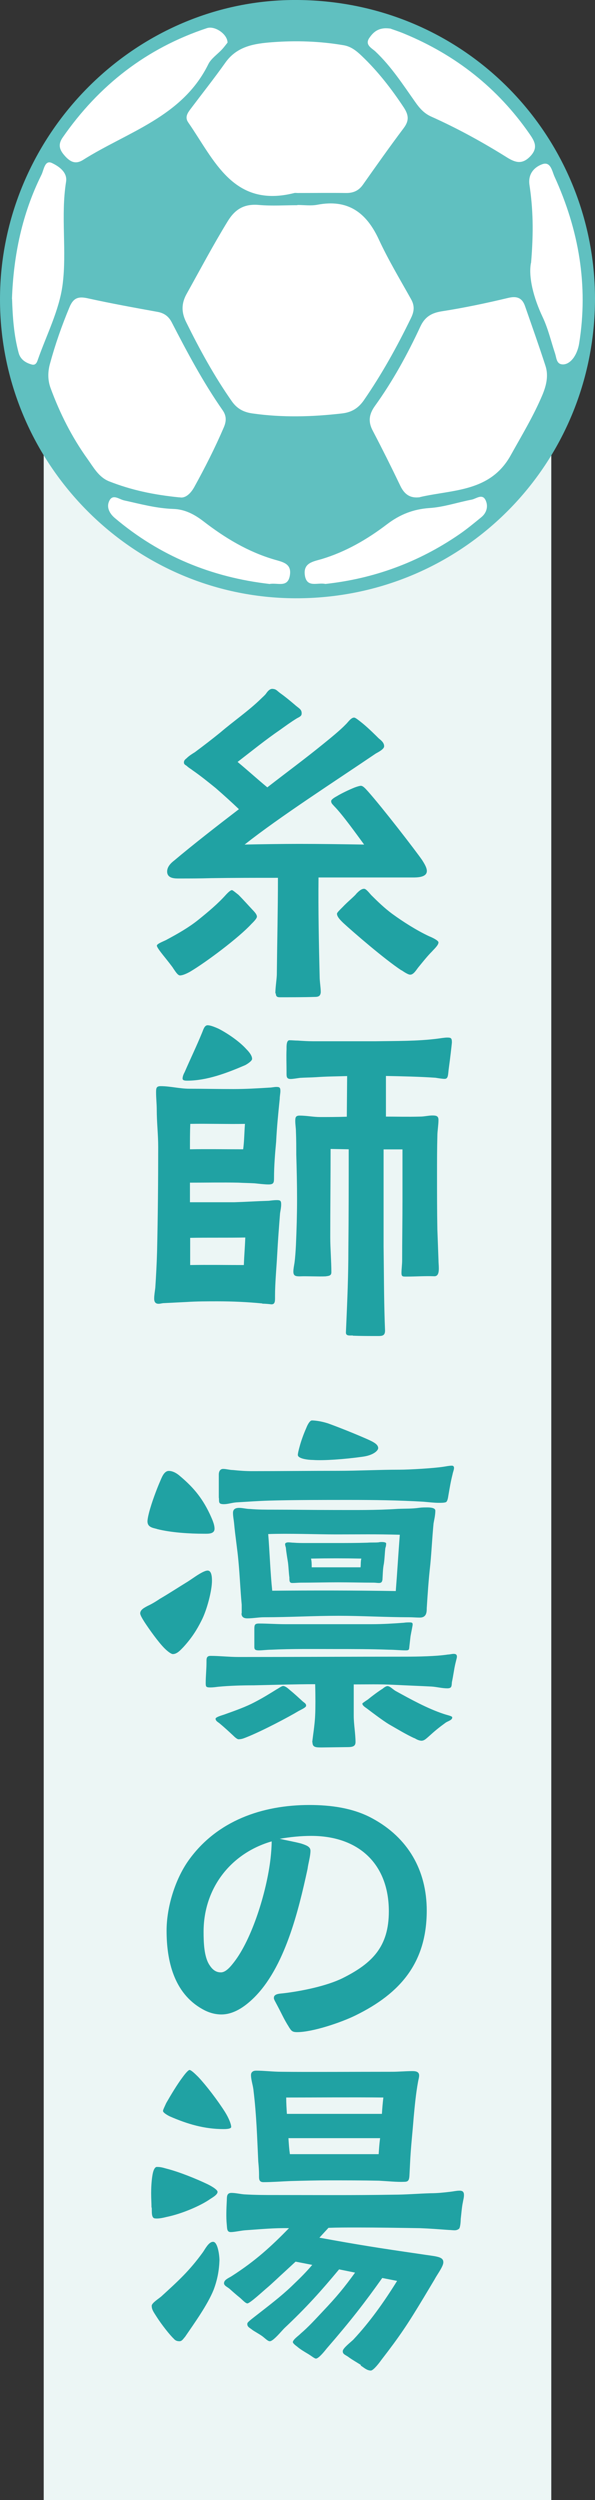
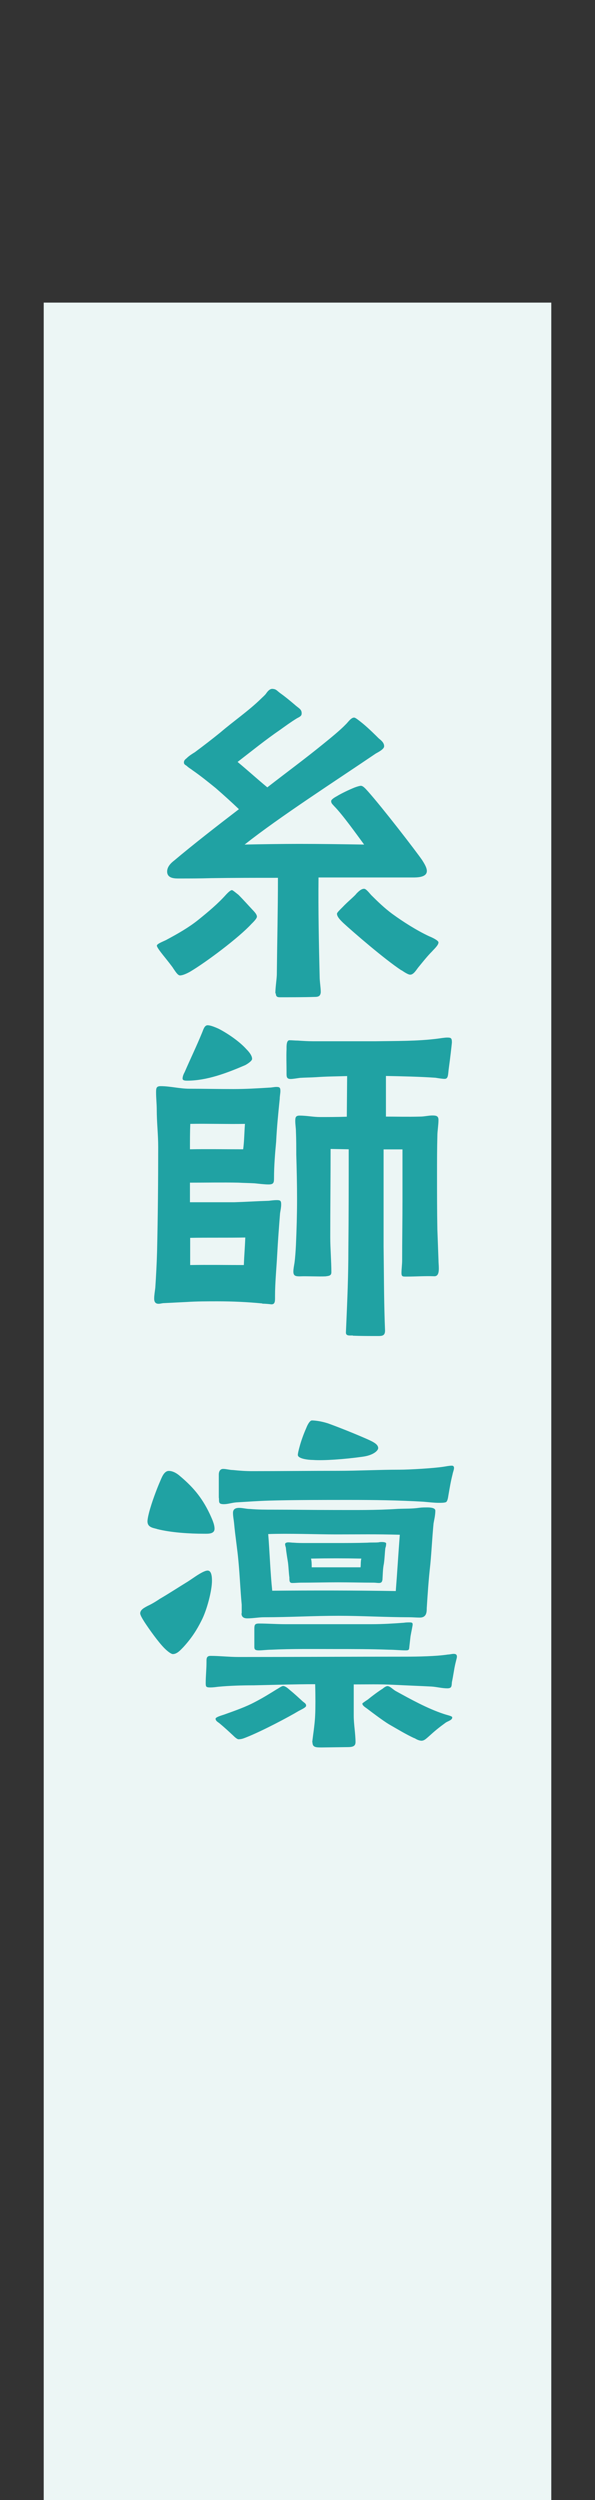
<svg xmlns="http://www.w3.org/2000/svg" id="_レイヤー_2" data-name="レイヤー 2" viewBox="0 0 53.22 223.32">
  <rect x="0" y="0" width="53.22" height="223.32" fill="#333333" stroke="none" />
  <defs>
    <style>
      .cls-1 {
        fill: #ecf6f5;
      }

      .cls-2 {
        fill: #fff;
      }

      .cls-3 {
        fill: #60c0c0;
      }

      .cls-4 {
        fill: #20a2a3;
      }
    </style>
  </defs>
  <g id="_レイヤー_1-2" data-name="レイヤー 1">
    <g>
      <rect class="cls-1" x="3.91" y="27.03" width="45.4" height="196.29" />
      <g>
-         <circle class="cls-2" cx="26.61" cy="26.72" r="26.15" />
-         <path class="cls-3" d="M53.22,26.69c-.02,14.72-11.7,26.62-26.48,26.75C11.99,53.57.01,41.48,0,26.76-.01,12.08,12.07-.14,26.66,0c15.08.14,26.54,12.24,26.56,26.68ZM26.6,18.33c-1.14,0-2.29.08-3.42-.02-1.3-.12-2.13.34-2.81,1.45-1.3,2.12-2.46,4.31-3.67,6.48-.49.87-.48,1.66-.05,2.53,1.21,2.45,2.52,4.84,4.09,7.08.46.65,1.04.97,1.84,1.08,2.67.38,5.33.31,8.01,0,.87-.1,1.46-.47,1.95-1.17,1.61-2.33,2.98-4.8,4.22-7.35.29-.59.34-1.09.01-1.68-.99-1.77-2.05-3.53-2.9-5.37-1.12-2.4-2.77-3.59-5.49-3.07-.57.11-1.19.02-1.78.02ZM26.63,17.24c1.44,0,2.87-.02,4.31,0,.65.01,1.14-.2,1.52-.74,1.2-1.7,2.4-3.4,3.65-5.06.5-.67.45-1.16,0-1.85-1.1-1.66-2.31-3.22-3.75-4.59-.47-.45-.96-.85-1.63-.96-2.11-.36-4.24-.43-6.37-.27-1.58.12-3.14.34-4.19,1.81-1,1.41-2.08,2.77-3.12,4.15-.27.36-.54.74-.21,1.21,2.33,3.36,4.02,7.68,9.49,6.3.09-.02.2,0,.3,0ZM37.57,44.4c2.94-.68,6.28-.44,8.11-3.73.99-1.78,2.04-3.51,2.83-5.38.35-.84.57-1.72.28-2.61-.58-1.79-1.21-3.56-1.83-5.34-.25-.72-.71-.92-1.5-.73-1.97.47-3.96.89-5.96,1.2-.95.15-1.52.53-1.91,1.38-1.15,2.47-2.46,4.86-4.06,7.08-.52.73-.62,1.39-.19,2.2.85,1.62,1.67,3.26,2.46,4.91.37.78.89,1.16,1.78,1.03ZM16.06,44.42c.42.11.92-.2,1.32-.92.96-1.74,1.86-3.51,2.64-5.33.24-.56.24-1.03-.11-1.53-1.74-2.49-3.16-5.16-4.55-7.85-.27-.52-.66-.82-1.26-.93-2.1-.38-4.2-.76-6.28-1.22-.83-.18-1.26-.02-1.6.79-.69,1.65-1.28,3.33-1.75,5.06-.2.73-.21,1.46.06,2.19.83,2.25,1.9,4.37,3.3,6.32.54.75,1,1.63,1.94,2,1.91.75,3.88,1.19,6.29,1.43ZM20.35,3.83c.03-.75-1.11-1.55-1.83-1.32-5.41,1.79-9.68,5.11-12.92,9.78-.48.7-.22,1.18.26,1.7.46.49.92.7,1.56.3,3.99-2.52,8.88-3.83,11.21-8.55.25-.51.8-.87,1.21-1.31.2-.21.37-.45.5-.61ZM34.88,2.55c-1.03-.14-1.5.33-1.86.86-.4.61.24.89.56,1.19,1.42,1.34,2.47,2.97,3.58,4.54.38.54.78.99,1.4,1.27,2.35,1.05,4.61,2.29,6.8,3.66.76.47,1.37.64,2.09-.13.7-.75.37-1.32-.08-1.97-2.85-4.11-6.61-7.06-11.21-8.96-.5-.21-1.02-.37-1.28-.47ZM1.08,26.7c.05,1.61.16,3.24.59,4.83.16.58.62.88,1.17,1.03.32.09.45-.15.53-.39.78-2.24,1.93-4.44,2.23-6.75.39-3.02-.18-6.12.31-9.19.14-.86-.69-1.4-1.27-1.67-.64-.3-.72.63-.93,1.05-1.73,3.48-2.5,7.19-2.64,11.08ZM47.49,23.49c-.23,1.24.21,3.07,1.06,4.86.48,1.02.74,2.15,1.1,3.23.12.37.12.88.57.96.47.08.87-.27,1.11-.62.24-.35.4-.8.47-1.23.84-5.2-.03-10.16-2.2-14.91-.22-.48-.34-1.39-1.1-1.11-.71.26-1.29.86-1.14,1.86.31,2.06.38,4.14.14,6.97ZM29.11,52.16c4.33-.47,8.32-1.93,11.94-4.41.69-.47,1.34-1.01,1.99-1.54.47-.38.64-.94.42-1.47-.29-.71-.85-.19-1.27-.11-1.26.24-2.5.67-3.77.75-1.45.1-2.64.57-3.79,1.44-1.77,1.35-3.7,2.47-5.86,3.12-.75.22-1.67.33-1.5,1.46.18,1.15,1.15.6,1.83.76ZM24.08,52.17c.72-.16,1.67.39,1.85-.79.17-1.05-.66-1.18-1.37-1.39-2.37-.69-4.44-1.94-6.37-3.43-.81-.62-1.66-1.07-2.7-1.1-1.5-.05-2.93-.44-4.38-.76-.44-.09-1-.6-1.32.01-.3.57-.01,1.15.49,1.57,4.02,3.4,8.67,5.29,13.81,5.88Z" />
-       </g>
+         </g>
      <g>
        <path class="cls-4" d="M15.49,86.48c-.13-.19-.49-.65-.91-1.17-.1-.13-.55-.68-.55-.84,0-.19.71-.42.91-.55.97-.52,1.94-1.07,2.79-1.75.88-.71,1.75-1.43,2.5-2.27.1-.1.36-.39.52-.39.06,0,.29.19.58.42.49.49.97,1.04,1.13,1.2.16.19.52.49.52.75,0,.13-.19.36-.49.65-1.1,1.2-4.02,3.4-5.51,4.28-.42.23-.71.32-.88.32-.23,0-.49-.49-.62-.65ZM24.63,88.75c0-.55.1-1.1.13-1.65.03-2.92.1-5.8.1-8.69-1.98,0-3.99,0-5.96.03-.97.03-1.98.03-2.98.03-.42,0-.97-.06-.97-.62,0-.42.32-.75.65-1,1.65-1.39,3.82-3.08,5.77-4.57-.68-.65-1.36-1.26-2.07-1.88-.68-.55-1.36-1.1-2.07-1.59-.16-.13-.36-.23-.52-.39-.13-.1-.26-.13-.26-.32,0-.16.1-.26.23-.36.23-.23.49-.39.75-.55.78-.58,1.55-1.17,2.3-1.78,1.17-1,2.5-1.91,3.6-2.98.16-.16.32-.29.45-.45.13-.19.32-.45.58-.45.36.03.36.13.71.39.45.32.81.62,1.26,1,.39.36.68.42.65.84,0,.23-.29.32-.45.42-.52.32-.97.65-1.46,1-1.33.91-2.56,1.91-3.82,2.88.91.75,1.75,1.52,2.66,2.27,1.75-1.36,3.31-2.5,5.02-3.89.52-.42,1.52-1.23,1.98-1.72.19-.16.49-.65.78-.62.1,0,.39.23.75.52.55.45,1.23,1.13,1.43,1.33.23.19.49.39.49.71,0,.26-.52.52-.75.65-3.63,2.46-8.62,5.67-11.73,8.13,1.39-.03,3.47-.06,4.86-.06,1.95,0,3.89.03,5.83.06-.65-.88-1.94-2.69-2.69-3.44-.13-.16-.26-.23-.26-.45,0-.1.19-.26.49-.42.42-.26,1.1-.58,1.59-.78.26-.1.49-.16.58-.16.23,0,.52.39.65.52,1.3,1.46,4.25,5.28,4.83,6.12.16.26.42.65.42.97,0,.58-.88.58-1.26.58h-8.43c-.03,2.95.03,5.87.1,8.82,0,.49.1.97.1,1.43-.03.39-.26.42-.58.42-.84.03-2.24.03-3.08.03-.23,0-.36-.06-.36-.36ZM35.91,86.68c-1.52-1-4.34-3.44-5.22-4.25-.19-.19-.55-.52-.55-.81,0-.1.23-.32.49-.58.49-.52,1.1-1,1.26-1.23.19-.19.42-.42.68-.42.19,0,.52.45.65.58.58.58,1.2,1.17,1.85,1.65.97.71,2.2,1.49,3.31,2.01.16.06.84.36.84.55,0,.26-.42.62-.58.81-.42.42-.78.88-1.2,1.39-.19.23-.42.65-.71.68h-.06c-.13,0-.42-.16-.75-.39Z" />
        <path class="cls-4" d="M23.46,116.43c-1.33-.13-2.66-.19-3.99-.19-.94,0-1.88,0-2.79.06l-2.01.1c-.16,0-.32.06-.49.06-.29,0-.39-.19-.39-.45,0-.32.06-.65.1-.97.07-1.07.13-2.17.16-3.27.07-3.11.1-6.22.1-9.33,0-1.1-.13-2.2-.13-3.31,0-.52-.06-1.04-.06-1.56,0-.39.03-.55.42-.55.84,0,1.69.23,2.56.23,1.3,0,2.59.03,3.92.03,1.07,0,2.14-.06,3.24-.13.19,0,.42-.06.62-.06.29,0,.36.06.36.36,0,.23-.06.45-.06.71-.13,1.26-.26,2.56-.32,3.82-.1,1.07-.19,2.17-.19,3.24,0,.42-.03.58-.49.58-.39,0-.81-.06-1.23-.1-.49-.03-.97-.03-1.46-.06-1.46-.03-2.92,0-4.34,0v1.75h3.95c1.04-.03,2.07-.1,3.11-.13.23-.03.49-.06.71-.06.32,0,.39.06.39.39,0,.26-.06.52-.1.78-.1,1.3-.19,2.43-.26,3.76-.06,1.13-.19,2.46-.19,3.63,0,.42.03.75-.32.75-.23-.03-.58-.06-.81-.06ZM16.33,96.34c0-.19.1-.42.19-.58.52-1.2,1.07-2.33,1.56-3.53.1-.23.2-.65.49-.65.23,0,.58.13,1,.32.81.42,1.85,1.13,2.46,1.81.32.32.52.62.52.88,0,.19-.52.52-.68.58-1.59.68-3.37,1.36-5.12,1.36-.16,0-.42,0-.42-.19ZM21.75,102.66c.1-.75.1-1.49.16-2.27-1.62.03-3.31-.03-4.89,0-.03.75-.03,1.49-.03,2.27,1.59-.03,3.18,0,4.76,0ZM21.81,113c.03-.81.1-1.62.13-2.46-1.62.03-3.31,0-4.93.03v2.43c1.59-.03,3.21,0,4.8,0ZM31.56,119.29c-.29,0-.62.06-.62-.26l.03-.68c.1-2.3.19-4.44.19-6.74.03-2.88.03-5.96.03-8.95l-1.62-.03c0,2.62-.03,5.25-.03,7.88,0,1.04.1,2.14.1,3.14,0,.32-.26.32-.52.36-.62.03-1.72-.03-2.3,0-.36,0-.58-.03-.58-.42,0-.26.06-.52.1-.78.07-.52.1-1.04.13-1.59.06-1.36.1-2.72.1-4.08s-.03-2.66-.07-4.02c0-.68,0-1.36-.03-2.04,0-.32-.06-.62-.06-.94s.03-.49.39-.49c.62,0,1.23.13,1.85.13.65,0,1.52,0,2.37-.03l.03-3.63c-.94.03-1.85.03-2.79.1-.49.03-.97.03-1.43.06-.23.03-.62.1-.84.1-.39,0-.36-.26-.36-.58,0-.75-.03-1.43,0-2.07,0-.23-.03-.81.26-.81.26,0,.49.03.75.03.45.03.91.06,1.33.06h5.64c1.82-.03,3.7,0,5.51-.23.26-.03.62-.1.88-.1.36,0,.42.06.42.45-.03.32-.16,1.46-.26,2.17-.1.65-.03,1.07-.39,1.07-.19,0-.58-.06-.81-.1-1.46-.1-2.95-.13-4.44-.16v3.63c.97,0,1.88.03,3.05,0,.39,0,.75-.1,1.1-.1.32,0,.55.03.55.39,0,.49-.1.97-.1,1.46-.03,1.13-.03,2.3-.03,3.44,0,1.62,0,3.24.03,4.89l.1,2.72c0,.26.03.49.03.75,0,.32-.03.75-.45.71-.81-.03-1.59.03-2.4.03-.36,0-.49.03-.49-.32s.06-.78.06-1.1c0-1.81.03-3.63.03-5.44v-4.5h-1.69v8.69c.03,2.27.03,4.41.1,6.68l.03.81c0,.45-.23.49-.62.49-.68,0-1.59,0-2.27-.03Z" />
        <path class="cls-4" d="M14.71,147.23c-.55-.55-1.36-1.69-1.78-2.33-.23-.36-.39-.65-.39-.78,0-.32.32-.49.68-.68.42-.19.88-.49,1.07-.62.84-.49,1.68-1.04,2.53-1.56.45-.29.88-.62,1.33-.84.13-.06.29-.13.42-.13.32,0,.39.45.39.91,0,.88-.45,2.62-.94,3.56-.42.84-.88,1.56-1.62,2.37-.23.23-.55.62-.94.62-.13,0-.42-.19-.75-.52ZM14.03,136.57c-.39-.1-.84-.16-.84-.68,0-.19.1-.68.26-1.2.26-.88.68-1.94.84-2.3.16-.36.36-1,.81-1,.32,0,.62.16.88.36,1.17.97,2.04,1.91,2.79,3.5.16.36.42.88.42,1.3,0,.49-.58.45-.94.45-1.3,0-2.95-.1-4.21-.42ZM27.93,155.62c.03-.39.23-1.56.26-2.43.03-.49.03-1.78,0-2.75-1.78,0-3.69.06-5.48.1-1.07,0-2.14.03-3.21.13-.23.03-.45.06-.68.06-.39,0-.42-.06-.42-.39,0-.68.07-1.17.07-1.88,0-.26-.03-.55.36-.55.81,0,1.65.1,2.5.1,4.99,0,9.98-.03,14.97-.03,1.07,0,2.72-.03,3.76-.19.16,0,.36-.06.52-.06.23,0,.29.1.29.26,0,.13-.16.58-.26,1.23-.07.39-.13.78-.19,1.04-.03.36,0,.55-.42.55-.45,0-.94-.13-1.39-.16-1.17-.06-2.3-.1-3.47-.16-1.17-.06-2.33-.03-3.5-.03v2.82c0,.71.16,1.62.16,2.33,0,.36-.23.45-.71.45l-2.3.03c-.52,0-.84,0-.84-.45ZM20.87,155.04c-.45-.42-.81-.75-1.23-1.1-.16-.13-.32-.19-.36-.39-.03-.16.45-.29.75-.39,1.1-.39,1.98-.71,2.72-1.1.81-.42,1.33-.75,2.01-1.17.13-.06.42-.29.58-.29.2.03.36.16.62.39.36.29.78.68,1.13,1,.16.13.29.19.29.36.03.16-.45.36-.68.49-.81.49-3.18,1.75-4.63,2.33-.26.1-.45.19-.75.19-.16-.03-.39-.26-.45-.32ZM19.57,133.81v-2.11c0-.16.06-.49.39-.49.29,0,.58.1.88.1.58.06,1.13.1,1.72.1,2.33,0,5.28-.03,7.65-.03,1.85,0,3.66-.1,5.51-.1.91,0,3.08-.13,3.92-.26.23-.03.52-.1.78-.1.16,0,.19.13.19.19,0,.19-.1.39-.13.58-.16.62-.26,1.23-.36,1.81-.03.13-.06.58-.23.68-.16.06-.42.06-.62.06-.45,0-.94-.06-1.39-.1-2.2-.13-4.44-.16-6.64-.16s-4.96,0-7.13.06c-1.04.03-1.94.1-2.98.16-.39.03-.75.16-1.1.16-.52,0-.42-.19-.45-.58ZM21.62,144.12v-.78c-.13-1.39-.16-2.46-.29-3.86-.1-1.13-.29-2.27-.39-3.4-.03-.32-.1-.62-.1-.94,0-.29.16-.45.55-.45.32,0,.65.1,1,.1.68.06,1.36.06,2.07.06,1.78,0,3.57.03,5.35.03,1.95,0,3.82.03,5.77-.1.68-.03,1.26,0,1.94-.1.23-.03.45-.03.71-.03s.71.03.71.29c0,.42-.13.94-.16,1.13-.13,1.36-.16,2.27-.29,3.66-.16,1.43-.23,2.53-.32,3.92,0,.32,0,.84-.62.84-.32,0-.62-.03-.94-.03-2.04,0-4.28-.13-6.32-.13-2.3,0-4.38.13-6.68.13-.49,0-.97.1-1.49.1-.36,0-.52-.16-.52-.45ZM22.75,147.13v-1.62c0-.36.03-.49.42-.49.78,0,1.56.06,2.33.06h7.75c.94,0,1.98-.06,2.88-.13.19-.03.36-.03.52-.03.23,0,.26.06.26.19,0,.1-.1.55-.19,1.04l-.1.88c-.03.29,0,.39-.32.39-.49,0-1-.06-1.49-.06-1.62-.06-3.21-.06-4.83-.06-1.94,0-3.82-.03-5.74.06-.36,0-.75.06-1.1.06-.32,0-.39-.1-.39-.29ZM35.75,137.09c-2.24-.06-3.44-.03-5.7-.03-1.65,0-4.31-.1-6.06-.03.13,1.59.19,3.47.36,5.06,3.66-.03,7.36-.03,11.05.03.13-1.62.23-3.37.36-5.02ZM25.89,140.94c-.07-.49-.07-.88-.13-1.36-.06-.39-.16-.94-.19-1.33-.03-.1-.07-.23-.07-.32s.1-.16.29-.16c.16,0,.32.03.49.03.36.03.68.03,1.04.03h2.69c.97,0,1.91,0,2.85-.03.36-.03.65,0,1-.03.1-.03.23-.03.32-.03.13,0,.36.03.36.13,0,.13-.03.32-.07.39-.06.49-.06.91-.13,1.39-.1.49-.1.94-.13,1.46-.03.1-.03.29-.32.29-.16,0-.29-.03-.45-.03-1.04,0-2.17-.03-3.21-.03-1.13,0-2.17.03-3.34.03-.23,0-.49.03-.75.03-.32,0-.23-.32-.26-.45ZM26.64,129.96c0-.13.06-.39.16-.75.13-.49.36-1.13.58-1.62.16-.42.36-.71.52-.71s.71.03,1.43.26c1,.36,2.37.91,3.4,1.36.84.36,1.07.55,1.1.84,0,.23-.42.65-1.39.78-1.62.23-3.53.36-4.44.29-.39,0-1.36-.1-1.36-.45ZM32.25,140c.03-.26,0-.52.07-.78-1.49-.03-3.01-.03-4.5,0,.06.26.06.49.06.78h4.38ZM37.07,155.27c-.78-.36-1.46-.78-2.3-1.26-.52-.32-1.39-.97-1.94-1.39-.13-.1-.42-.26-.42-.45,0-.03.23-.19.49-.36.39-.32.97-.75,1.33-.97.06-.06.29-.23.42-.23.23,0,.45.26.71.42,1.36.75,2.88,1.59,4.34,2.07.39.13.78.19.75.32,0,.23-.39.32-.58.45-.62.45-.94.71-1.59,1.3-.13.1-.32.32-.58.32-.13,0-.36-.06-.62-.23Z" />
-         <path class="cls-4" d="M25.83,181.04c-.42-.65-.68-1.26-1.07-1.98-.13-.26-.29-.49-.26-.62,0-.36.58-.36.84-.39,1.62-.19,3.89-.65,5.32-1.36,2.66-1.33,4.12-2.82,4.12-5.96,0-4.25-2.72-6.74-6.94-6.74-.94,0-1.91.1-2.82.26.55.13,1.3.26,1.91.42.49.16.84.29.84.65,0,.49-.2,1.13-.26,1.62-.81,3.73-2.04,8.85-4.86,11.57-.78.75-1.75,1.43-2.85,1.43-.62,0-1.2-.19-1.72-.49-2.53-1.43-3.18-4.31-3.18-7,0-2.07.75-4.57,1.98-6.29,2.53-3.53,6.58-4.93,10.79-4.93,1.91,0,3.92.26,5.64,1.2,3.18,1.72,4.86,4.63,4.86,8.23,0,4.63-2.33,7.39-6.38,9.37-1.26.62-3.82,1.49-5.22,1.49-.45,0-.52-.13-.75-.49ZM20.93,175.27c1.59-2.04,2.92-6.22,3.27-9.27.06-.55.1-1.07.1-1.52-3.69,1.07-6.09,4.21-6.09,8.07,0,.91.03,2.27.55,3.01.19.29.49.62.97.62.49.03.97-.62,1.2-.91Z" />
-         <path class="cls-4" d="M13.55,197.18c0-.39-.03-.81-.03-1.26,0-.52.03-1.07.1-1.52.06-.45.19-.81.39-.84.32,0,.45.03.91.16,1.13.29,2.66.91,3.66,1.39.52.26.88.52.88.68,0,.26-.49.52-.68.65-.78.55-2.46,1.3-3.89,1.59-.39.1-.75.16-1,.13-.39,0-.29-.65-.32-.97ZM15.52,208.88c-.29-.26-1.07-1.23-1.56-2.01-.23-.36-.39-.58-.39-.91,0-.26.71-.68.91-.88,1.49-1.36,2.46-2.24,3.66-3.89.19-.26.52-.94.91-.94.42-.03.58,1.2.58,1.65-.03.91-.19,1.75-.52,2.63-.55,1.36-1.72,2.98-2.56,4.21-.13.13-.26.39-.49.39s-.39-.06-.55-.26ZM15.2,189.05c-.13-.06-.62-.32-.62-.49,0-.1.13-.36.29-.71.39-.68.97-1.65,1.46-2.3.26-.36.52-.65.62-.65.13,0,.42.26.78.62.71.75,1.75,2.11,2.4,3.14.36.58.55,1.1.55,1.33,0,.19-.55.19-.68.19-1.72,0-3.24-.45-4.8-1.13ZM32.28,211.25c-.36-.23-.75-.45-1.07-.68-.29-.23-.58-.26-.55-.58.03-.26.75-.81.94-1,1.49-1.59,2.75-3.37,3.92-5.25l-1.33-.26c-1.56,2.2-2.85,3.86-4.96,6.29-.13.16-.71.91-.97.91-.13,0-.39-.23-.71-.42-.32-.19-.71-.42-.97-.65-.26-.19-.39-.32-.39-.42.07-.26.52-.55.71-.75.68-.58,1.3-1.26,1.91-1.91,1.36-1.43,1.98-2.2,2.95-3.53l-1.43-.29c-1.59,1.91-2.92,3.4-4.89,5.25-.26.26-1,1.17-1.3,1.17-.19,0-.39-.23-.68-.45-.32-.23-.75-.45-.91-.58-.19-.16-.49-.26-.42-.58.03-.13.65-.58.81-.71,1.04-.81,2.2-1.69,3.14-2.59.88-.84,1.33-1.3,1.85-1.91l-1.49-.29-.91.84c-.58.52-1.13,1.07-1.75,1.59-.23.19-1.43,1.3-1.65,1.3-.16,0-.39-.26-.65-.49-.36-.29-.62-.52-.91-.78-.19-.19-.62-.32-.52-.62.06-.26.49-.42.68-.55,2.17-1.39,3.56-2.69,5.12-4.28-1.33-.03-2.62.1-3.95.19-.36.03-.94.16-1.26.16-.36,0-.32-.32-.36-.71-.06-.58-.03-1.43,0-1.98.03-.39-.06-.81.42-.81.36,0,.78.1,1.13.13,1.07.06,1.78.06,2.82.06,3.5,0,7.03.03,10.53-.03,1.13,0,2.24-.1,3.34-.13.58,0,1.17-.06,1.75-.13.29-.03.55-.1.84-.1s.39.13.39.39c0,.23-.06.42-.1.65-.1.49-.13,1-.19,1.49,0,.16-.03.78-.16.88-.13.1-.26.13-.39.13-.19,0-.36-.03-.52-.03-.84-.06-1.72-.13-2.56-.16-1.88-.03-3.76-.06-5.64-.06-.97,0-1.78,0-2.56.03l-.81.88c3.57.65,5.22.91,9.01,1.46,1.43.23,2.14.19,2.07.81-.06.39-.58,1.07-.78,1.46l-.97,1.62c-1.43,2.37-2.11,3.4-3.82,5.61-.13.19-.68.91-.91.91-.36,0-.65-.29-.91-.45ZM23.17,194.3c0-.42-.03-.81-.07-1.23-.1-2.11-.16-4.18-.42-6.29-.03-.45-.23-.97-.23-1.43,0-.26.19-.39.45-.39.75,0,1.49.1,2.27.1,2.46.03,6.42,0,9.89,0,.62,0,1.23-.06,1.85-.06.29,0,.58.06.58.39,0,.19-.07.39-.1.58-.19,1.04-.29,2.11-.39,3.18-.1,1.33-.26,2.69-.32,4.05l-.06,1.17c-.03.45-.16.52-.49.52-.58.03-1.49-.06-2.24-.1-1.49-.03-2.98-.03-4.47-.03-1.13,0-2.27.03-3.4.06-.81.03-1.65.1-2.46.1-.42,0-.39-.32-.39-.62ZM34.16,188.82c.03-.49.07-.97.13-1.46-2.72-.03-6.12,0-8.69,0,0,.49.03.97.06,1.46h8.49ZM33.87,192.42c.03-.45.06-.94.13-1.43h-8.2c.03.49.06.94.13,1.43h7.94Z" />
      </g>
    </g>
  </g>
</svg>